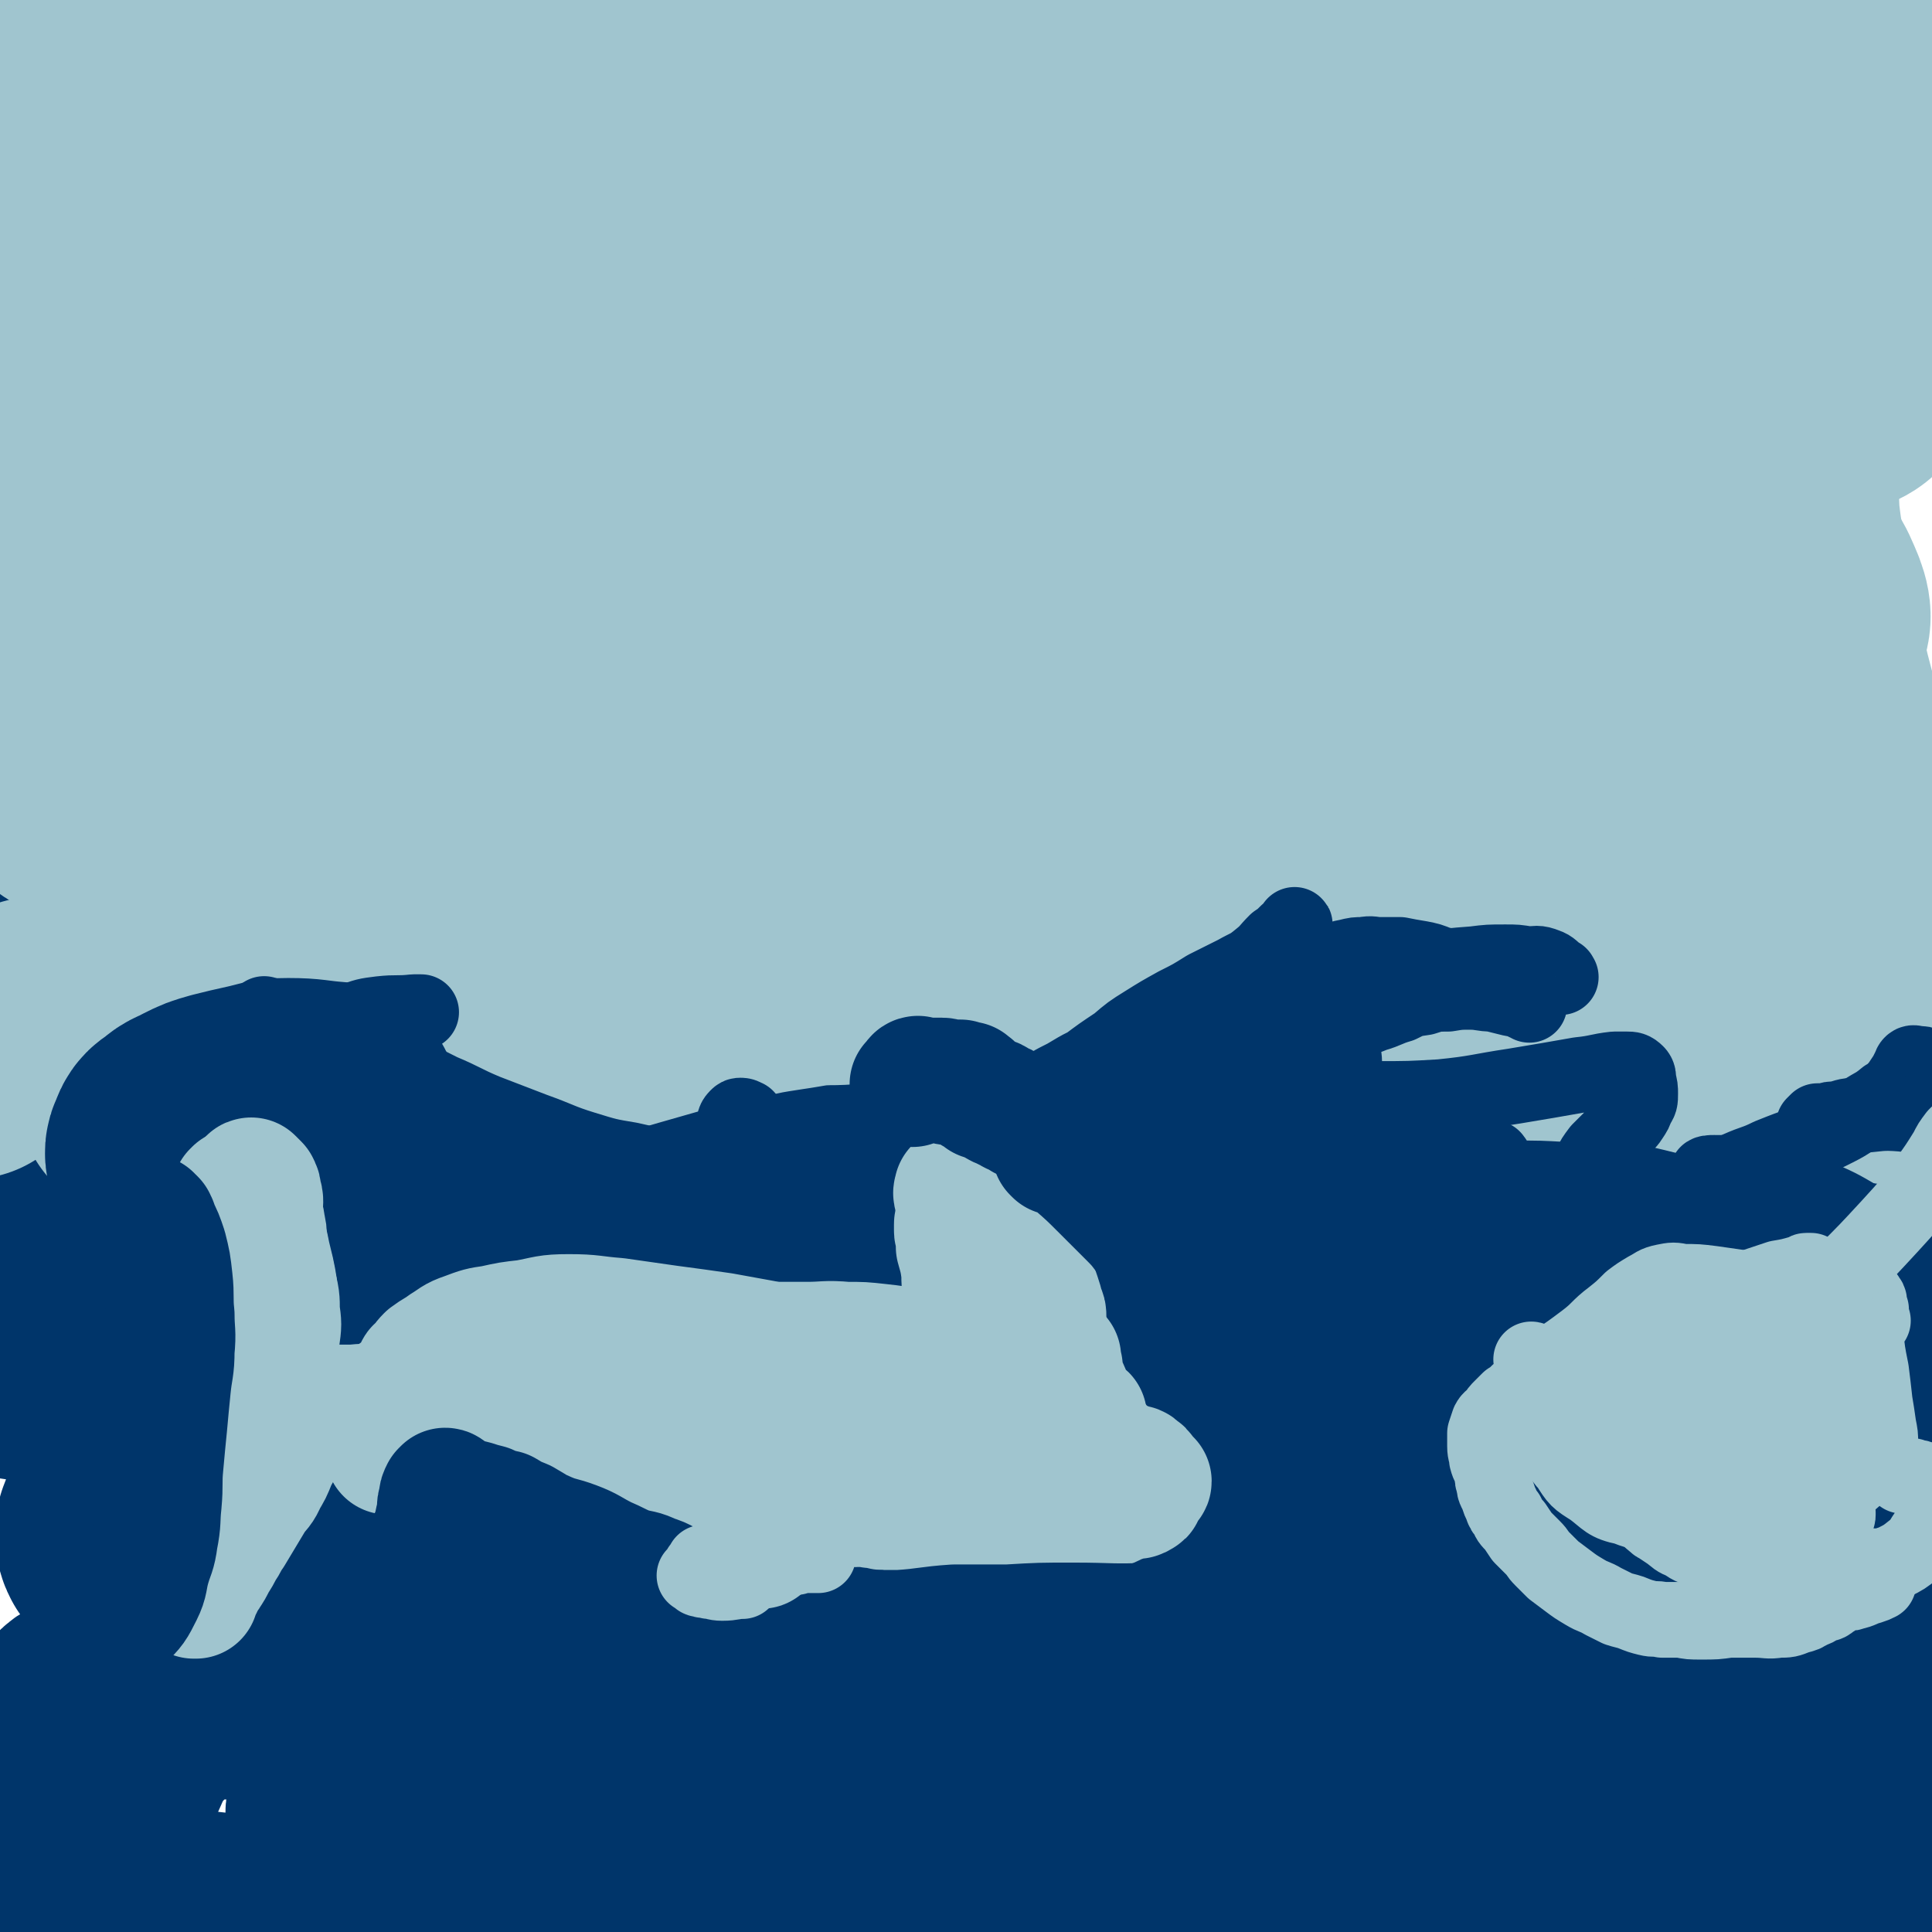
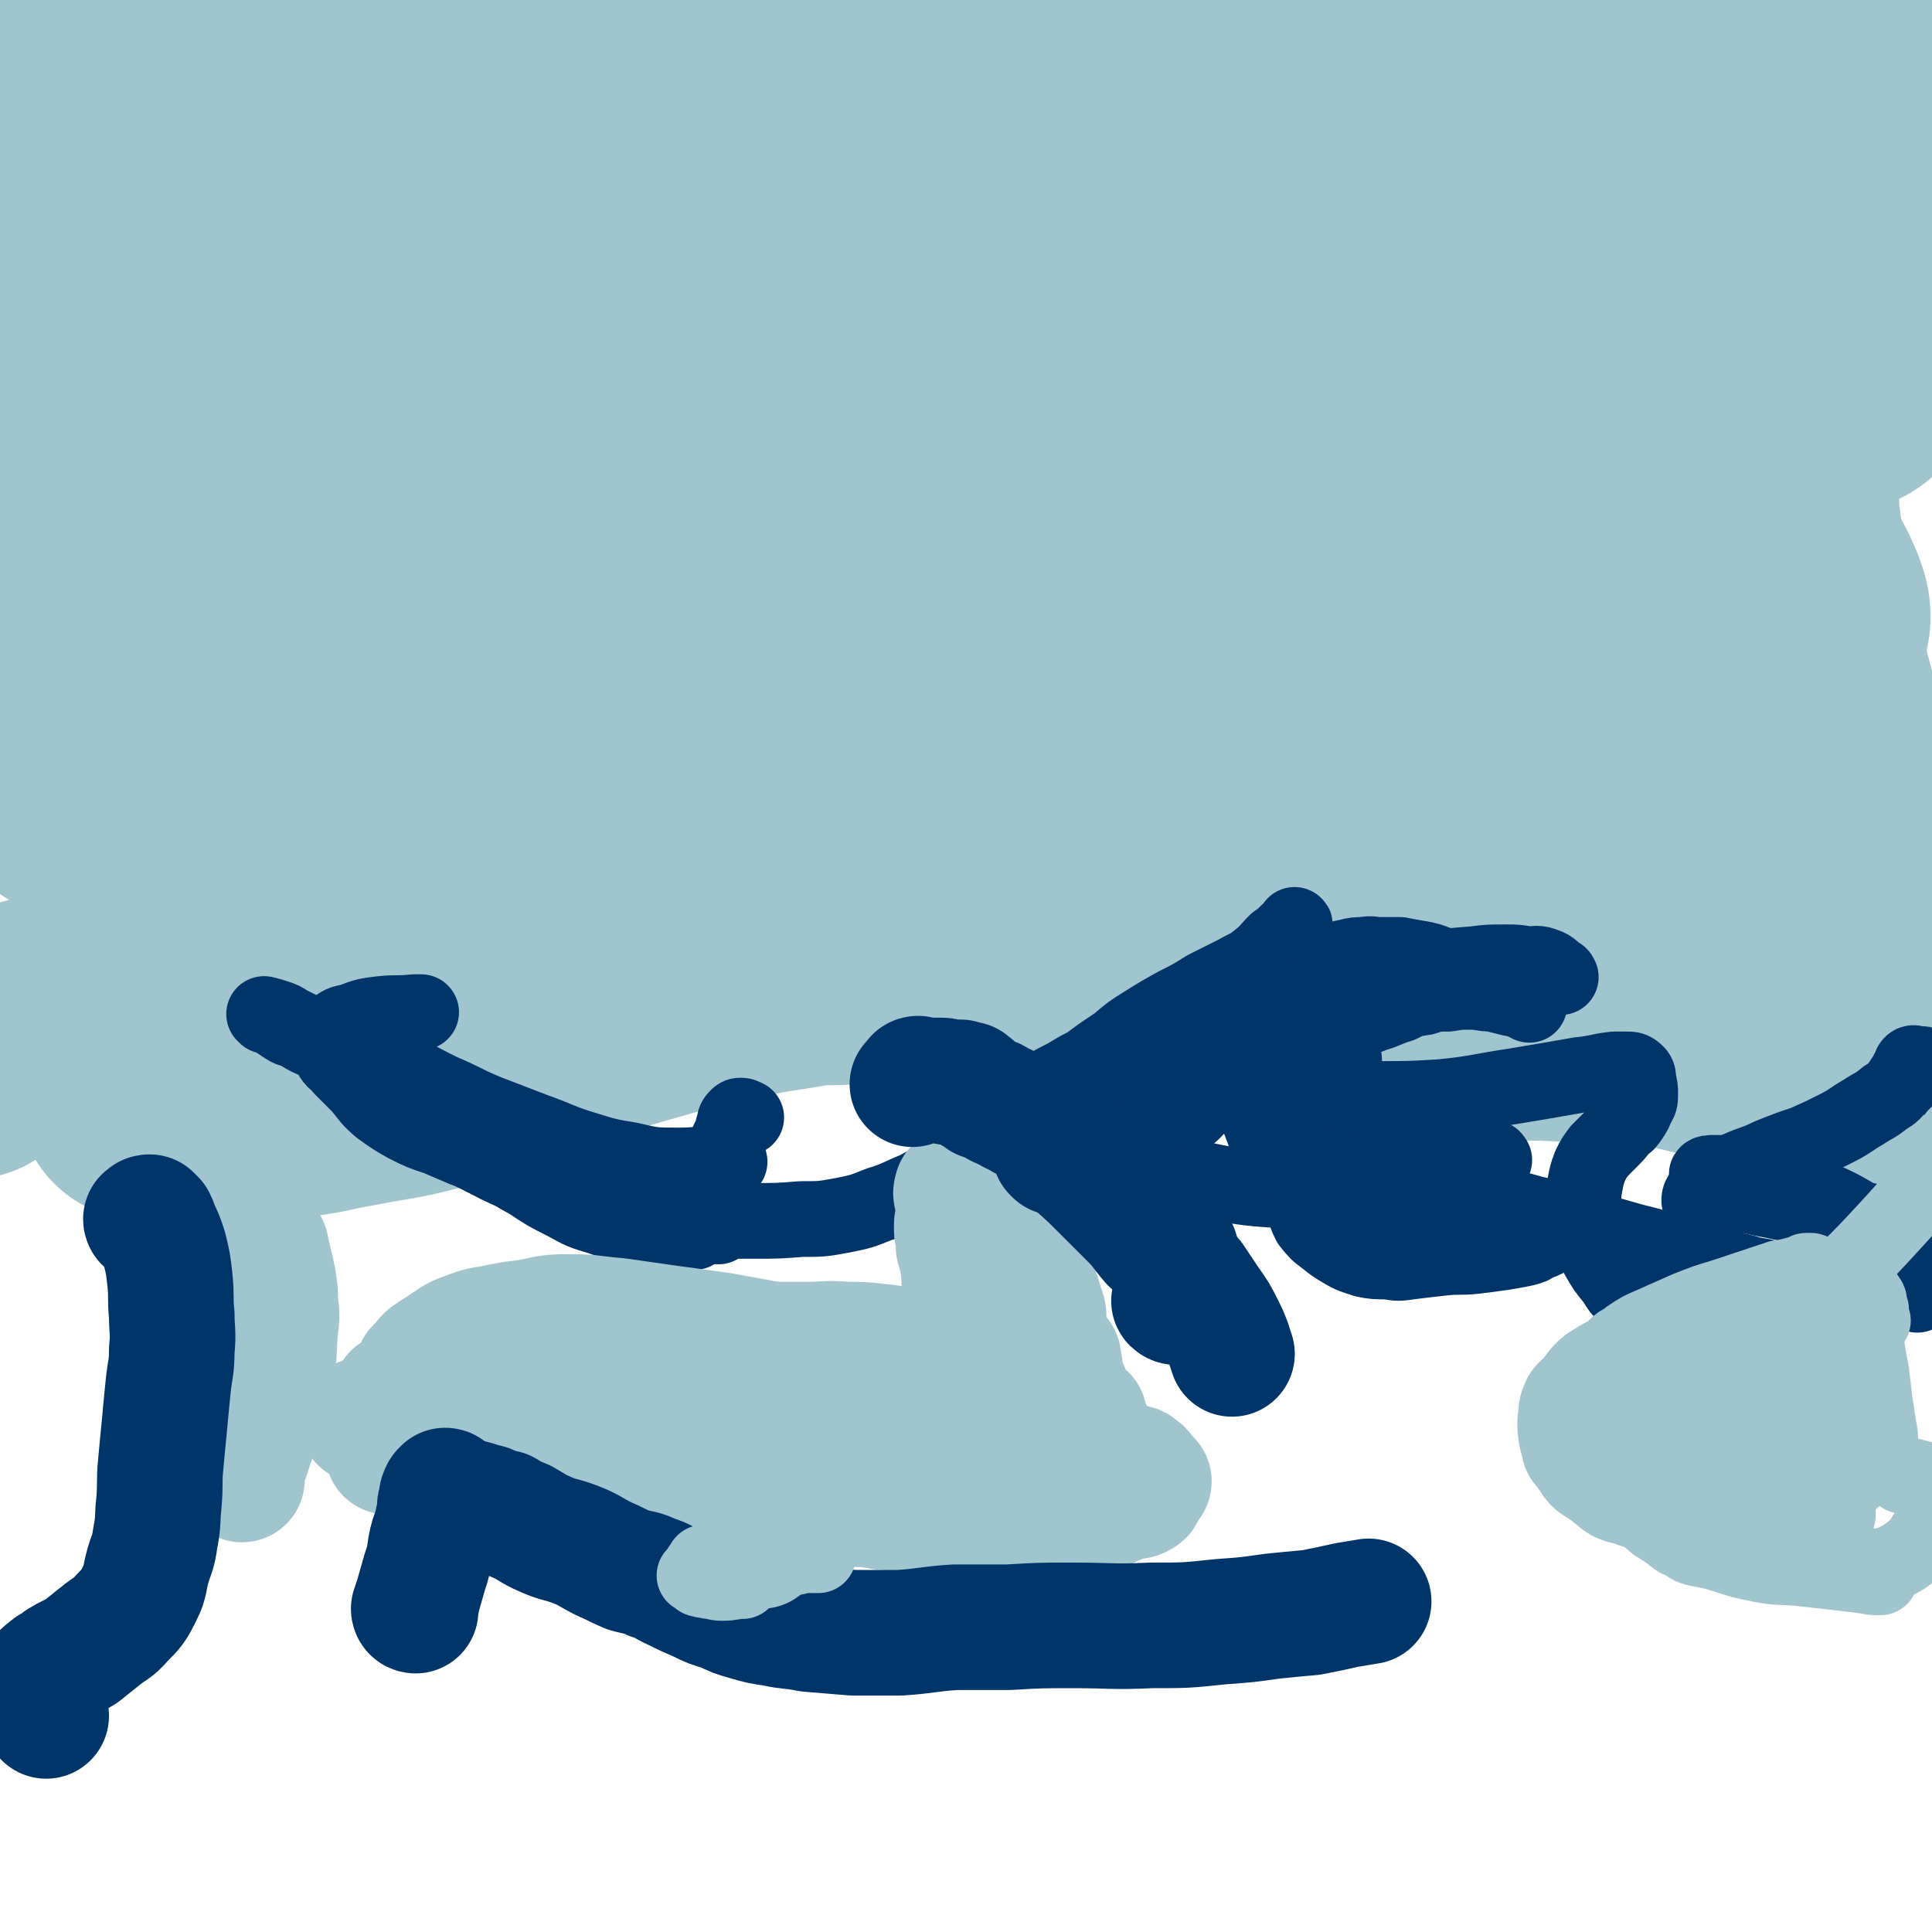
<svg xmlns="http://www.w3.org/2000/svg" viewBox="0 0 1046 1046" version="1.1">
  <g fill="none" stroke="#00356A" stroke-width="10" stroke-linecap="round" stroke-linejoin="round">
    <path d="M57,637c0,0 0,-1 -1,-1 -2,0 -2,0 -5,0 -2,0 -2,0 -3,0 -1,0 -2,0 -2,0 0,-1 1,-2 2,-3 9,-5 9,-6 19,-10 21,-8 22,-8 44,-14 30,-10 30,-11 61,-19 31,-8 31,-8 64,-15 34,-7 34,-7 68,-14 37,-6 37,-6 75,-11 40,-6 40,-5 79,-10 41,-5 41,-7 81,-10 37,-3 37,-2 74,-2 32,0 32,0 64,3 29,2 29,2 59,7 26,4 26,5 53,11 21,5 21,5 42,10 19,5 20,5 39,11 16,5 15,6 31,10 15,5 15,5 31,9 15,3 15,2 30,4 12,2 12,2 24,3 9,1 9,1 17,1 5,0 6,1 10,0 2,-1 4,-3 3,-4 -2,-4 -3,-5 -8,-8 -8,-5 -8,-5 -18,-7 -19,-5 -19,-4 -39,-8 -22,-4 -22,-4 -45,-7 -22,-4 -22,-4 -44,-7 -21,-3 -21,-3 -41,-6 -25,-3 -25,-4 -51,-6 -29,-3 -29,-2 -59,-4 -33,-3 -33,-3 -66,-5 -38,-2 -38,-3 -77,-3 -41,0 -41,1 -81,2 -40,2 -40,3 -80,5 -39,2 -39,1 -77,3 -36,3 -36,3 -72,6 -32,3 -32,3 -64,6 -24,3 -24,3 -47,5 -17,2 -17,2 -34,4 -17,3 -17,4 -33,7 -1,0 -1,0 -2,1 " />
  </g>
  <g fill="none" stroke="#00356A" stroke-width="135" stroke-linecap="round" stroke-linejoin="round">
-     <path d="M82,664c0,0 -1,-1 -1,-1 0,-1 1,0 2,-1 1,-1 1,-2 2,-3 2,-2 2,-2 5,-4 11,-8 11,-8 23,-16 12,-9 12,-10 25,-17 14,-8 15,-8 30,-14 22,-9 21,-10 44,-17 24,-8 25,-8 50,-13 26,-5 26,-5 52,-8 26,-3 26,-3 52,-4 27,-1 27,-1 55,0 27,0 27,0 55,1 26,2 26,2 52,4 25,2 25,1 51,3 23,2 23,2 46,4 25,2 25,2 49,3 24,2 24,3 48,3 20,1 20,0 40,0 20,-1 20,-1 40,-2 15,-1 15,-1 31,-3 16,-2 16,-2 31,-4 13,-2 13,-2 26,-4 11,-2 11,-2 21,-4 10,-2 10,-1 20,-4 6,-2 6,-2 11,-6 3,-2 3,-3 5,-6 2,-5 2,-5 2,-9 1,-5 0,-5 0,-10 0,-3 0,-3 0,-7 0,-4 -1,-4 -1,-9 0,-3 1,-3 0,-6 0,-2 0,-3 -1,-4 -3,-1 -4,-1 -8,-1 -7,0 -7,0 -15,1 -9,2 -8,3 -17,6 -13,3 -13,3 -26,6 -21,5 -21,5 -42,9 -23,4 -23,3 -46,7 -22,3 -22,4 -45,6 -25,2 -25,1 -50,2 -27,2 -27,2 -54,4 -30,2 -30,2 -60,5 -32,2 -32,2 -65,5 -34,3 -34,3 -69,5 -32,2 -32,2 -65,3 -30,1 -30,1 -61,0 -27,-1 -27,1 -54,-3 -23,-3 -23,-4 -46,-10 -22,-6 -22,-6 -43,-14 -14,-5 -14,-6 -28,-13 -13,-5 -13,-5 -25,-10 -13,-6 -13,-6 -25,-11 -8,-3 -8,-3 -16,-6 -5,-1 -5,-2 -9,-2 -4,-1 -4,0 -8,0 -4,1 -4,0 -7,2 -4,2 -4,3 -6,6 -3,6 -3,6 -4,12 -1,6 -1,7 0,13 1,6 2,7 4,12 3,7 3,7 7,12 3,6 3,6 7,11 5,5 4,5 10,9 6,5 6,5 13,8 10,3 10,3 20,6 11,2 11,3 22,3 16,2 16,2 32,1 24,-2 24,-4 48,-7 27,-5 27,-4 53,-9 27,-4 27,-4 54,-9 29,-6 29,-7 59,-12 28,-4 28,-4 57,-7 30,-3 30,-3 60,-4 27,-1 27,0 55,1 26,1 26,1 53,4 25,2 25,2 50,6 23,4 23,5 45,8 22,4 22,4 43,7 19,3 19,3 39,5 15,1 15,1 30,2 12,1 12,1 23,1 12,0 12,-1 23,-1 11,0 11,1 22,2 6,1 6,1 13,1 6,1 6,1 12,1 9,0 9,-1 17,0 12,0 12,1 23,1 10,1 10,1 20,1 9,0 9,0 18,-1 7,0 7,1 14,0 3,0 3,-1 7,-2 1,0 2,-1 2,0 2,3 2,3 2,6 0,6 0,6 -1,11 -1,8 -2,7 -3,15 -2,8 -2,8 -4,17 -3,9 -3,9 -5,19 -2,9 -1,9 -2,17 -1,9 -1,9 -2,18 -1,8 -1,8 -2,16 -2,7 -2,7 -3,14 -1,6 -1,6 -2,11 -1,3 0,3 -2,5 -2,2 -3,2 -4,2 -5,-2 -5,-3 -9,-6 -7,-7 -6,-7 -13,-13 -11,-9 -11,-10 -22,-18 -13,-9 -13,-10 -27,-17 -21,-11 -21,-12 -44,-20 -28,-9 -28,-9 -58,-13 -27,-4 -28,-3 -55,-2 -29,1 -29,1 -57,4 -29,3 -29,4 -58,7 -30,4 -30,5 -59,8 -30,3 -30,4 -61,6 -30,2 -30,1 -61,1 -29,0 -29,0 -58,-2 -28,-2 -28,-2 -56,-6 -26,-4 -26,-4 -52,-8 -25,-4 -25,-4 -50,-7 -24,-2 -24,-3 -47,-4 -20,-1 -20,-1 -39,0 -22,2 -22,2 -43,7 -19,5 -18,7 -37,13 -17,7 -18,6 -35,12 -7,3 -7,4 -14,8 -4,3 -4,3 -8,8 -4,5 -4,6 -8,12 -3,6 -3,6 -5,13 -2,5 -2,5 -3,10 0,4 0,4 1,7 1,3 2,4 5,4 13,3 14,1 28,2 28,1 28,1 56,1 30,0 30,1 59,0 31,-1 31,-2 61,-4 36,-2 36,0 72,-3 41,-2 41,-3 82,-7 43,-3 43,-4 87,-8 48,-4 48,-6 96,-9 47,-3 47,-4 95,-3 45,0 45,0 90,5 40,4 40,4 79,13 30,7 31,8 60,19 23,8 23,9 45,19 19,8 19,7 37,17 11,5 10,6 20,13 4,2 4,2 8,4 1,0 1,0 2,-1 0,0 0,-1 1,-2 0,-4 0,-5 -1,-9 -1,-5 0,-5 -3,-10 -3,-6 -3,-6 -8,-11 -6,-6 -6,-7 -14,-10 -15,-7 -16,-7 -32,-12 -25,-6 -25,-7 -50,-11 -29,-4 -29,-4 -58,-6 -35,-2 -36,-2 -71,-1 -38,1 -38,1 -76,4 -42,3 -42,3 -83,7 -44,6 -44,6 -87,13 -43,7 -43,7 -85,16 -39,9 -39,10 -78,20 -35,8 -35,8 -70,16 -29,8 -29,8 -58,16 -25,6 -25,7 -50,14 -20,5 -20,5 -40,10 -15,4 -15,4 -30,6 -6,1 -6,1 -13,0 -3,-1 -4,-1 -7,-3 -3,-1 -3,-1 -5,-3 -1,-2 -1,-2 -1,-4 0,-3 0,-3 1,-5 2,-2 1,-3 4,-4 3,-3 3,-3 8,-4 10,-2 11,-1 22,-1 19,1 19,1 38,3 24,3 24,4 48,7 24,3 24,3 48,6 27,3 27,4 55,6 30,3 31,3 62,5 34,1 34,1 68,1 38,-1 38,-1 75,-3 39,-1 39,-2 77,-4 37,-2 37,-3 74,-4 34,-1 34,-1 68,0 29,1 29,1 59,5 25,3 25,4 50,9 23,5 23,5 46,11 16,5 16,5 33,10 16,5 15,5 31,10 13,4 13,4 26,8 9,2 9,2 18,4 7,2 8,2 15,3 7,1 7,1 14,2 5,1 5,1 11,2 4,1 4,1 8,2 4,1 4,1 8,2 2,1 2,1 5,2 1,0 2,1 2,0 0,-1 0,-2 -1,-4 -2,-2 -2,-2 -4,-3 -4,-4 -3,-4 -8,-7 -8,-4 -8,-5 -17,-7 -11,-3 -12,-3 -23,-3 -19,-1 -19,0 -38,1 -21,2 -21,2 -41,6 -21,4 -21,4 -41,10 -22,7 -22,8 -44,15 -24,7 -24,7 -48,14 -29,9 -29,11 -58,19 -31,8 -31,8 -63,14 -33,5 -34,4 -67,8 -32,4 -32,4 -65,7 -31,2 -31,3 -62,3 -30,1 -30,1 -59,-2 -26,-2 -27,-2 -52,-7 -25,-4 -25,-4 -48,-11 -22,-6 -22,-6 -44,-13 -17,-6 -17,-7 -34,-13 -17,-7 -17,-7 -35,-12 -13,-4 -13,-4 -28,-8 -9,-2 -9,-2 -19,-3 -12,-1 -12,-2 -24,-1 -11,1 -12,1 -22,4 -7,2 -7,3 -13,7 -4,3 -4,4 -7,8 -5,6 -5,5 -9,11 -4,6 -4,6 -7,13 -3,7 -4,8 -6,15 -3,9 -3,9 -4,19 -2,8 -2,8 -2,16 1,7 1,8 3,15 3,7 3,8 8,14 6,6 6,8 13,11 15,6 16,5 32,7 25,3 26,3 52,2 28,-1 28,-1 57,-5 32,-5 32,-5 64,-12 35,-8 35,-9 70,-17 38,-10 38,-10 75,-19 38,-9 38,-10 77,-17 36,-7 36,-6 73,-10 37,-3 37,-4 73,-4 34,-1 34,-1 67,1 30,2 30,2 59,6 24,3 24,3 49,8 22,4 22,4 44,10 17,4 16,5 33,10 15,5 15,5 30,9 16,5 16,5 33,8 14,3 15,2 30,3 12,2 12,2 25,3 6,1 6,1 12,0 2,0 2,0 4,-1 2,-1 2,-1 3,-1 0,0 1,-1 0,-1 -1,-1 -1,-2 -3,-2 -6,-2 -6,-3 -13,-3 -9,-1 -10,-1 -19,0 -12,0 -12,-1 -24,1 -13,1 -13,1 -25,5 -12,3 -12,4 -25,8 -12,4 -12,5 -24,9 -17,6 -17,5 -34,10 -19,5 -19,7 -38,9 -22,3 -22,1 -45,1 -25,0 -25,0 -51,-1 -27,-1 -27,-2 -55,-4 -29,-2 -29,-2 -59,-3 -31,-1 -31,-1 -62,-1 -29,-1 -29,0 -58,0 -29,1 -29,1 -58,1 -27,0 -27,2 -54,0 -23,-2 -23,-2 -46,-7 -21,-4 -22,-4 -42,-11 -17,-7 -17,-8 -34,-17 -13,-7 -12,-8 -24,-16 -7,-5 -7,-6 -14,-11 -5,-4 -5,-4 -10,-8 -4,-2 -4,-2 -9,-4 -3,-1 -3,-1 -7,-1 -3,0 -3,0 -5,1 -2,1 -3,1 -4,4 -1,2 0,3 1,6 4,5 4,5 9,9 8,7 7,7 16,12 18,10 18,11 37,17 29,9 30,9 60,14 30,6 30,6 59,8 32,1 33,1 64,-2 35,-3 35,-3 70,-10 37,-7 37,-10 74,-18 41,-10 41,-10 82,-19 42,-9 42,-10 85,-18 38,-8 38,-9 77,-14 33,-4 33,-3 66,-3 33,0 33,2 66,4 28,2 29,0 57,3 11,1 11,3 21,7 4,1 5,2 9,5 3,3 3,3 6,6 1,2 1,2 2,4 0,1 0,2 0,2 -1,0 -1,0 -2,-1 -1,-1 -1,-1 -2,-2 -2,-3 -2,-3 -4,-6 -5,-8 -4,-9 -10,-16 -14,-18 -14,-17 -28,-34 -16,-19 -17,-18 -31,-37 -11,-16 -11,-16 -19,-34 -9,-18 -7,-19 -14,-38 -1,-1 -1,-1 -2,-3 " />
-   </g>
+     </g>
  <g fill="none" stroke="#A0C5CF" stroke-width="135" stroke-linecap="round" stroke-linejoin="round">
    <path d="M95,101c0,0 0,0 -1,-1 -2,-2 -2,-1 -4,-3 -2,-4 -2,-4 -4,-8 -1,-3 -1,-3 -2,-7 -2,-4 -2,-4 -3,-9 -1,-4 -2,-4 -2,-8 0,-4 -2,-5 1,-8 8,-8 9,-9 19,-13 29,-12 30,-12 60,-19 46,-10 46,-10 92,-16 59,-8 59,-6 118,-12 62,-5 62,-6 125,-10 64,-4 64,-5 129,-6 60,-1 60,1 120,3 47,2 47,2 95,6 36,3 36,4 72,8 25,3 25,3 50,8 14,3 15,2 27,8 4,1 5,3 6,6 0,2 -1,4 -3,5 -7,2 -8,2 -16,3 -21,0 -21,0 -43,-2 -41,-4 -41,-4 -82,-9 -48,-5 -48,-5 -96,-10 -53,-5 -53,-5 -107,-9 -58,-4 -58,-5 -116,-7 -60,-2 -60,-4 -121,-1 -57,2 -57,2 -114,10 -48,7 -48,7 -95,19 -34,9 -34,10 -66,24 -20,9 -21,9 -37,23 -8,6 -10,8 -11,17 0,6 2,9 8,12 16,8 18,7 36,9 28,4 29,3 58,2 36,-1 36,-3 73,-6 50,-4 50,-5 100,-8 59,-4 59,-4 119,-6 62,-3 62,-4 125,-5 57,-1 57,-1 114,1 49,1 49,0 97,4 34,3 34,3 68,9 19,3 19,2 37,9 8,3 9,4 14,9 1,2 0,5 -2,5 -9,3 -11,2 -21,2 -30,-2 -30,-3 -60,-6 -52,-4 -52,-5 -103,-9 -59,-5 -59,-5 -118,-9 -65,-4 -65,-5 -129,-6 -67,-1 -67,-1 -134,3 -58,3 -59,2 -117,11 -45,7 -46,7 -90,20 -29,8 -30,7 -56,21 -12,6 -15,8 -20,19 -3,6 -1,11 5,15 16,10 19,11 39,14 42,6 42,5 85,5 51,-1 51,-3 103,-7 63,-5 63,-6 127,-11 70,-4 70,-4 140,-6 71,-3 71,-4 143,-4 60,0 61,0 121,4 49,3 49,3 97,10 25,3 26,3 50,10 5,2 10,5 9,9 -1,5 -5,7 -13,9 -29,8 -29,6 -60,10 -42,4 -42,5 -84,7 -47,2 -47,1 -94,1 -50,-1 -50,-1 -101,-4 -54,-2 -54,-3 -108,-7 -57,-4 -57,-5 -114,-8 -53,-3 -53,-4 -106,-5 -51,0 -52,-1 -103,4 -39,3 -40,3 -78,13 -26,6 -27,6 -50,20 -14,8 -15,9 -25,23 -6,7 -7,8 -6,17 0,10 0,14 8,20 13,12 16,12 35,16 32,8 33,7 66,8 40,1 40,0 81,-3 54,-5 54,-5 107,-11 62,-7 62,-9 123,-16 64,-7 64,-7 129,-12 61,-4 61,-5 122,-6 52,-2 52,-2 104,1 38,1 38,0 75,8 24,4 26,4 46,16 12,7 13,10 18,22 3,8 2,11 -2,18 -9,14 -11,15 -25,24 -24,14 -25,15 -52,23 -27,9 -28,8 -57,11 -36,4 -36,4 -72,3 -39,0 -39,0 -77,-5 -42,-5 -42,-6 -83,-15 -42,-8 -41,-10 -83,-19 -42,-8 -42,-9 -85,-13 -41,-5 -41,-4 -83,-5 -38,0 -39,-1 -77,3 -29,3 -30,3 -58,13 -22,7 -22,8 -41,21 -13,8 -13,10 -23,22 -6,8 -6,9 -8,19 -3,9 -3,10 -2,19 1,8 0,10 6,16 9,9 11,10 24,13 24,7 24,7 49,8 34,0 34,-2 68,-6 42,-4 43,-3 84,-9 52,-9 51,-11 102,-21 54,-11 54,-13 108,-22 57,-9 58,-9 115,-14 54,-5 54,-6 108,-6 40,0 40,1 79,6 34,5 34,5 66,14 30,7 31,7 58,19 10,5 10,6 18,14 5,5 5,6 7,13 2,7 2,8 3,16 0,7 0,7 -1,14 -1,6 0,7 -2,12 -2,2 -3,4 -6,4 -11,-1 -11,-3 -22,-5 -24,-5 -24,-5 -48,-10 -27,-5 -27,-5 -55,-9 -26,-3 -26,-3 -52,-5 -22,-2 -22,-1 -44,-3 -22,-2 -22,-3 -44,-5 -26,-2 -26,-2 -52,-4 -30,-1 -30,-1 -59,-2 -31,-2 -31,-2 -63,-3 -31,-1 -31,0 -62,-1 -26,-1 -26,-2 -51,-2 -21,0 -21,0 -43,1 -19,0 -19,0 -37,1 -17,1 -17,1 -34,2 -16,2 -16,2 -33,3 -16,0 -16,0 -31,-1 -12,0 -12,-1 -23,-1 -9,0 -9,1 -17,0 -7,-1 -7,-1 -14,-2 -4,-1 -4,-2 -8,-2 -4,-1 -4,-1 -8,-1 -3,0 -3,-1 -7,-1 -3,0 -3,0 -7,0 -5,0 -5,0 -9,1 -7,0 -7,0 -13,0 -9,-1 -9,-1 -18,-2 -9,-1 -9,-1 -17,-2 -9,-2 -9,-2 -17,-4 -9,-2 -9,-2 -18,-4 -9,-2 -9,-2 -18,-4 -7,-2 -7,-2 -15,-4 -6,-2 -6,-3 -12,-4 -7,-2 -7,-2 -13,-3 -7,-2 -7,-2 -14,-4 -5,-2 -5,-2 -10,-4 -4,-2 -5,-1 -8,-4 -2,-2 -3,-2 -4,-5 -1,-4 -1,-4 -2,-8 0,-7 0,-7 0,-14 1,-12 2,-12 2,-23 0,-16 -1,-16 -2,-32 -1,-21 -1,-21 -2,-43 -1,-19 -1,-19 -2,-38 -1,-14 -1,-14 -2,-27 -1,-9 -1,-9 -1,-17 -1,-11 -1,-11 -1,-23 0,-15 -1,-15 0,-30 1,-15 1,-15 4,-30 3,-13 3,-13 7,-26 4,-12 4,-11 8,-23 5,-13 5,-13 8,-25 4,-12 4,-12 7,-24 1,-9 1,-9 1,-18 1,-8 1,-8 2,-15 0,-7 0,-7 0,-13 0,-3 -2,-5 -1,-6 1,0 2,1 3,2 4,5 3,6 8,10 11,8 11,7 22,14 21,13 21,14 42,25 25,13 25,15 52,25 27,9 28,8 56,13 32,5 33,5 65,7 36,2 36,1 73,0 39,0 39,-1 78,-3 42,-2 42,-2 85,-4 42,-2 42,-1 85,-3 40,-2 39,-3 79,-5 37,-2 37,-1 73,-3 34,-2 34,-2 69,-4 33,-1 33,-1 67,-1 33,-1 33,0 66,0 24,0 24,-2 48,0 8,0 8,0 16,3 5,2 5,2 8,6 3,3 3,3 4,7 2,4 2,4 2,8 1,5 1,5 1,11 1,7 1,7 0,14 0,10 0,10 0,19 0,20 0,20 0,40 0,7 0,7 0,14 " />
    <path d="M953,151c0,-1 -1,-1 -1,-1 0,-1 1,0 1,0 1,0 1,0 2,1 1,0 1,0 1,1 1,1 1,1 1,3 1,7 1,7 1,14 1,17 0,17 1,34 0,18 0,18 1,35 1,21 0,21 1,41 2,18 3,18 6,37 3,18 3,18 7,36 4,19 4,18 9,37 4,19 4,19 8,37 4,19 4,19 8,37 3,17 3,17 6,34 3,14 3,14 7,28 2,6 2,6 5,12 4,7 4,7 8,14 3,6 4,6 8,12 5,9 5,9 11,17 " />
    <path d="M79,593c0,0 -1,0 -1,-1 0,0 0,1 0,1 0,0 0,0 0,0 0,0 -1,0 -1,0 1,0 1,0 2,0 2,1 2,1 4,1 7,0 7,0 15,0 16,0 16,-1 33,-1 13,0 13,1 26,-1 17,-2 17,-3 34,-6 20,-4 21,-3 40,-8 19,-6 19,-7 37,-14 18,-6 18,-5 35,-11 18,-5 18,-5 35,-10 14,-4 14,-4 28,-8 16,-4 16,-4 32,-7 13,-3 13,-3 26,-5 14,-2 14,-3 29,-3 15,-1 15,0 29,1 13,0 13,-1 25,1 15,2 15,3 29,6 9,2 9,1 19,3 10,3 10,4 19,6 12,2 12,2 24,3 9,2 9,1 18,2 6,1 6,1 13,1 9,0 9,0 17,1 11,1 11,1 22,2 12,1 12,1 25,2 15,2 15,1 30,2 13,0 13,0 26,1 16,0 16,0 32,0 18,0 18,-1 37,-1 18,0 18,0 36,1 14,0 14,0 29,1 10,0 10,0 21,2 13,3 13,3 25,6 11,3 11,3 21,6 6,2 6,1 13,4 6,2 6,2 11,5 5,2 5,2 10,4 4,2 5,1 9,2 5,1 5,0 9,1 4,0 4,1 7,2 4,1 4,0 7,2 3,1 3,1 7,2 3,1 3,2 6,3 3,1 3,1 6,2 3,1 3,1 6,1 2,1 2,1 4,1 1,0 2,0 3,-1 1,-1 0,-2 1,-3 2,-5 1,-5 3,-10 " />
    <path d="M193,472c0,0 0,-1 -1,-1 -2,0 -2,1 -4,1 -2,1 -2,1 -4,1 -2,1 -2,1 -5,2 -4,2 -4,2 -9,5 -8,5 -8,5 -16,11 -7,5 -7,6 -13,11 -8,7 -8,7 -16,13 -9,6 -9,6 -18,12 -8,5 -8,5 -16,11 -8,4 -8,5 -15,8 -9,4 -9,4 -18,6 -7,3 -7,2 -15,4 -6,1 -7,1 -13,2 -5,0 -5,0 -11,0 -5,0 -5,0 -11,0 -5,0 -5,0 -10,0 -4,1 -4,1 -8,2 -2,0 -2,0 -4,2 -1,2 -1,3 -2,5 -1,2 -1,2 -1,4 " />
    <path d="M104,580c0,0 0,-1 -1,-1 0,-1 0,-1 -1,-1 -1,0 -1,0 -2,-1 -2,0 -2,0 -4,0 -3,-1 -3,-1 -6,-2 -11,-3 -11,-3 -22,-6 -10,-4 -10,-4 -20,-7 -14,-5 -14,-5 -28,-9 " />
  </g>
  <g fill="none" stroke="#00356A" stroke-width="135" stroke-linecap="round" stroke-linejoin="round">
-     <path d="M241,695c0,0 0,-1 -1,-1 -2,0 -2,0 -3,0 -2,-1 -2,-1 -4,-1 -2,0 -2,0 -5,-1 -3,0 -3,0 -6,0 -4,0 -4,0 -9,-1 -4,0 -4,1 -9,0 -6,0 -6,0 -12,-1 -7,-1 -7,0 -15,-1 -8,-1 -8,-1 -16,-3 -8,-2 -8,-2 -16,-4 -8,-2 -8,-2 -16,-5 -7,-2 -7,-2 -13,-6 -6,-4 -6,-4 -10,-10 -4,-5 -4,-5 -7,-11 -3,-5 -3,-5 -4,-11 -2,-5 -2,-5 -2,-10 -1,-4 -2,-5 0,-8 1,-4 2,-4 5,-6 4,-4 5,-3 10,-6 6,-3 6,-3 13,-5 8,-2 8,-2 17,-4 9,-2 9,-3 18,-3 12,0 12,1 25,2 " />
-   </g>
+     </g>
  <g fill="none" stroke="#00356A" stroke-width="41" stroke-linecap="round" stroke-linejoin="round">
    <path d="M298,620c0,0 -1,-1 -1,-1 -1,0 0,1 -1,1 0,1 -1,1 -1,1 -1,1 -1,1 -2,2 -1,0 -1,1 -2,1 -4,1 -4,1 -8,1 -5,1 -5,1 -10,1 -5,1 -5,1 -10,0 -6,-1 -6,-2 -12,-4 -7,-3 -7,-3 -14,-6 -9,-3 -9,-3 -17,-7 -7,-4 -7,-4 -14,-9 -6,-5 -6,-6 -11,-12 -5,-5 -5,-5 -10,-10 -3,-4 -4,-3 -6,-7 -2,-3 -3,-3 -3,-6 -1,-2 -1,-2 0,-4 1,-2 2,-3 5,-4 4,-3 4,-3 9,-4 8,-3 8,-3 16,-4 9,-1 9,0 18,-1 2,0 2,0 4,0 " />
    <path d="M217,588c-1,0 -1,0 -1,-1 -2,0 -2,0 -4,-1 -2,0 -2,0 -4,-1 -2,-2 -2,-2 -5,-3 -2,-2 -2,-2 -5,-4 -4,-2 -4,-2 -7,-4 -5,-2 -5,-2 -9,-5 -5,-2 -5,-2 -10,-5 -5,-2 -5,-2 -10,-5 -3,-2 -4,-1 -7,-3 -3,-2 -3,-2 -6,-4 -2,-1 -2,-1 -5,-2 0,0 0,0 -1,-1 0,0 0,0 0,0 4,1 4,1 7,2 3,1 3,1 6,3 4,2 4,2 8,4 5,3 6,2 10,6 7,4 6,5 12,10 7,6 7,6 14,12 9,8 9,8 18,14 10,8 9,8 20,14 10,6 10,6 20,11 12,6 11,6 23,11 10,4 10,3 21,7 9,2 9,3 18,5 8,2 9,2 17,3 7,0 7,1 15,1 7,0 7,0 14,-2 5,-1 6,-1 10,-5 4,-3 4,-3 7,-8 4,-4 4,-4 7,-9 2,-5 2,-5 4,-10 2,-4 2,-4 3,-8 1,-2 0,-3 2,-5 1,-1 1,-1 2,-1 2,0 2,1 3,1 " />
    <path d="M376,667c-1,0 -1,-1 -1,-1 -1,0 -1,0 -2,1 -1,0 -1,0 -2,0 -3,0 -3,1 -5,1 -7,-1 -7,0 -13,-1 -14,-3 -14,-3 -28,-8 -10,-3 -10,-3 -19,-8 -10,-5 -10,-5 -19,-11 -9,-5 -9,-5 -17,-11 -7,-7 -7,-7 -15,-14 -7,-8 -7,-8 -15,-15 -6,-7 -6,-7 -13,-14 -7,-6 -7,-6 -14,-12 -6,-4 -6,-4 -13,-8 -4,-3 -4,-3 -9,-5 -3,-1 -3,0 -5,-1 -1,0 -2,-1 -2,0 0,0 1,1 2,1 3,2 4,2 7,4 6,3 5,4 11,8 8,4 8,4 16,8 9,5 9,5 19,10 12,5 12,6 24,11 13,5 13,5 26,10 14,5 14,6 27,10 13,4 13,4 25,6 13,3 13,3 26,3 12,0 12,-1 24,-2 2,0 2,0 4,0 " />
    <path d="M389,664c0,0 -1,-1 -1,-1 1,-1 1,-1 3,-2 1,0 1,0 2,0 2,0 2,0 4,0 5,0 5,0 11,0 13,0 13,0 26,-1 11,0 11,0 22,-2 10,-2 10,-2 20,-6 10,-3 10,-4 20,-8 11,-6 11,-6 22,-12 10,-7 10,-7 20,-14 9,-6 9,-6 17,-13 9,-7 8,-7 16,-15 8,-7 8,-7 17,-13 8,-6 8,-6 17,-12 7,-6 7,-6 15,-11 8,-5 8,-5 17,-10 8,-4 8,-4 16,-9 8,-4 8,-4 16,-8 7,-4 7,-3 13,-8 5,-4 4,-4 9,-9 3,-2 3,-2 6,-5 2,-1 2,-1 3,-3 1,-1 1,-2 1,-1 0,0 -1,1 -2,3 -1,3 -1,3 -2,5 -2,4 -2,4 -4,9 -3,5 -3,6 -6,11 -4,7 -4,7 -8,14 -4,9 -4,9 -8,18 -5,9 -4,10 -10,18 -4,8 -4,8 -9,15 -5,7 -5,7 -11,12 -6,5 -6,6 -13,10 -8,4 -8,4 -16,6 -9,3 -9,3 -19,4 -9,2 -10,1 -20,2 -8,0 -8,0 -16,0 -7,0 -7,-1 -13,-1 -4,-1 -4,-1 -9,-2 -2,0 -2,0 -4,1 0,0 0,0 -1,0 0,0 0,0 0,0 1,-1 1,-1 1,-2 2,-1 2,-1 3,-3 3,-4 3,-4 6,-7 5,-5 4,-5 9,-10 6,-6 5,-6 12,-11 8,-6 8,-6 16,-10 10,-6 10,-6 21,-10 10,-5 10,-6 21,-10 10,-4 10,-3 21,-7 9,-3 9,-3 19,-6 8,-3 8,-3 16,-5 7,-2 7,-3 14,-3 7,-1 7,-1 13,0 5,1 5,1 9,3 5,2 5,2 9,6 3,3 3,3 5,7 2,5 2,5 2,11 1,6 1,6 0,12 -1,6 -1,6 -3,12 -1,5 -1,5 -2,10 -1,3 -1,3 -3,7 -1,3 0,3 -2,6 -1,3 -1,3 -3,5 -3,3 -3,2 -5,5 -2,4 -2,4 -3,9 -1,4 -1,4 -1,8 0,5 -1,5 0,9 2,5 2,6 4,10 4,5 4,5 8,8 5,4 5,4 10,7 5,3 6,3 12,5 5,1 6,1 12,1 6,1 6,1 13,0 8,-1 8,-1 17,-2 9,-1 9,0 18,-1 8,-1 8,-1 15,-2 6,-1 6,-1 11,-2 4,-1 4,-1 7,-3 3,-1 3,-1 5,-2 1,-1 2,-1 2,-2 1,-1 1,-1 1,-2 -1,-1 -1,-1 -3,-2 -4,-3 -4,-4 -8,-5 -9,-3 -9,-2 -18,-4 -14,-1 -14,-1 -27,-2 -17,-2 -18,-1 -35,-2 -21,-2 -21,-3 -42,-6 -22,-3 -22,-1 -44,-5 -17,-3 -17,-4 -33,-8 -14,-3 -14,-3 -27,-8 -6,-2 -6,-2 -12,-5 -4,-2 -4,-2 -7,-4 -1,-1 -2,-1 -2,-3 0,-1 0,-2 1,-3 2,-2 3,-2 6,-4 4,-3 4,-3 9,-6 7,-3 7,-2 13,-6 6,-3 6,-3 12,-6 7,-4 7,-4 15,-9 7,-4 7,-4 14,-8 7,-5 7,-5 15,-9 6,-5 6,-5 12,-10 6,-4 5,-4 10,-8 4,-4 4,-4 7,-9 2,-3 2,-3 4,-6 1,-2 2,-2 3,-4 1,0 1,0 1,0 0,-1 0,-2 -1,-2 0,0 0,0 0,1 0,1 0,1 1,2 0,2 0,2 1,4 0,3 0,3 1,7 1,5 1,5 2,10 1,7 1,7 3,13 1,7 1,8 4,15 3,7 3,8 7,14 5,7 5,7 11,13 6,5 6,5 12,9 6,5 6,5 13,8 7,3 8,3 15,5 7,2 7,1 14,2 6,1 6,1 11,1 3,0 3,0 6,0 2,0 2,0 3,0 1,0 1,0 1,0 1,0 0,1 0,1 0,0 1,0 1,0 0,0 0,1 -1,1 0,-1 0,-1 -1,-1 -1,-1 -1,-1 -2,-2 -3,-1 -3,-1 -7,-2 -5,-2 -5,-2 -11,-4 -7,-2 -7,-3 -14,-5 -12,-4 -12,-4 -24,-7 -15,-4 -16,-4 -31,-8 -12,-4 -11,-5 -23,-9 -9,-3 -9,-2 -18,-5 -6,-3 -6,-3 -12,-5 -3,-2 -3,-2 -6,-3 -1,-1 -1,-1 -2,-2 0,0 -1,0 -1,0 1,-1 1,-1 2,-2 2,0 2,1 4,1 2,0 2,-1 4,0 2,1 2,1 4,2 2,2 2,1 4,3 2,1 2,1 4,3 2,2 2,1 4,3 1,2 1,2 2,4 2,2 1,2 3,4 1,2 1,2 1,4 2,2 1,2 2,5 2,3 2,3 3,6 1,3 1,3 2,6 1,3 1,3 2,5 1,1 1,1 1,2 0,1 0,1 0,1 0,0 0,0 0,0 0,0 0,-1 0,-1 0,-2 0,-2 -1,-3 0,-3 0,-3 0,-6 -1,-4 -1,-4 -1,-8 0,-4 0,-4 0,-8 0,-3 0,-3 1,-7 0,-3 0,-3 1,-6 1,-3 2,-3 3,-6 1,-3 1,-3 2,-6 1,-3 2,-3 3,-6 0,-3 0,-3 1,-6 0,-1 0,-1 -1,-2 0,-1 0,-1 0,-1 -2,0 -2,0 -3,0 -3,1 -3,1 -5,3 -4,2 -3,3 -7,5 -5,4 -5,4 -11,7 -7,4 -7,4 -14,9 -8,5 -8,5 -16,9 -9,5 -9,5 -19,9 -10,5 -10,5 -20,8 -11,3 -11,3 -22,6 -9,3 -9,3 -19,6 -2,0 -2,0 -3,1 " />
    <path d="M684,602c-1,0 -2,-1 -1,-1 0,0 0,1 1,2 1,0 1,0 1,0 1,1 1,1 2,3 2,1 2,1 3,3 5,5 5,5 10,10 5,5 5,5 11,9 4,4 4,3 9,6 3,1 3,1 6,2 2,1 2,1 4,1 0,0 0,0 1,0 0,0 0,1 0,1 0,0 -1,-1 -1,-1 0,0 1,0 1,0 -1,0 -1,0 -1,0 -1,0 -1,0 -1,0 0,0 0,0 0,0 -2,0 -2,0 -5,0 -1,0 -1,-1 -3,-1 -3,-1 -3,-1 -5,-2 -4,-2 -4,-2 -7,-3 -3,-2 -3,-2 -6,-5 -2,-2 -2,-2 -5,-5 -2,-3 -2,-3 -4,-5 -2,-3 -2,-3 -3,-6 -1,-3 -1,-3 -1,-6 -1,-3 0,-3 0,-6 1,-4 0,-4 2,-8 1,-4 1,-5 3,-9 2,-4 3,-4 6,-8 3,-4 3,-4 7,-7 5,-4 5,-3 10,-6 5,-3 5,-3 11,-6 7,-3 8,-2 15,-5 7,-2 7,-3 14,-5 6,-3 6,-3 13,-4 6,-2 7,-2 13,-2 6,-1 6,-1 12,-1 6,0 6,1 12,1 4,1 4,1 8,2 4,1 4,1 7,1 1,1 1,1 3,2 1,0 1,0 2,1 0,0 0,0 0,0 0,-1 0,-1 -1,-1 -1,0 -1,-1 -1,-1 -2,-1 -2,-2 -5,-3 -2,-1 -3,-1 -5,-2 -4,-2 -4,-3 -8,-5 -5,-2 -5,-2 -10,-4 -4,-1 -4,-2 -9,-3 -5,-2 -5,-2 -10,-3 -5,-2 -5,-2 -10,-3 -6,-1 -6,-1 -11,-2 -6,0 -6,0 -11,0 -4,0 -4,-1 -9,0 -4,0 -4,0 -8,1 -5,1 -5,1 -9,3 -5,3 -5,3 -11,5 -4,2 -5,2 -9,5 -5,3 -5,3 -9,6 -4,3 -5,3 -8,7 -3,3 -3,3 -5,7 -3,3 -3,3 -4,7 -1,5 -1,5 -1,10 0,6 0,6 1,12 1,6 1,6 3,12 1,6 1,6 3,11 1,4 1,4 3,9 1,3 1,3 2,6 1,2 2,2 3,4 1,2 1,2 1,3 1,1 1,1 1,1 0,0 0,0 0,0 0,-1 0,-1 0,-2 0,-1 0,-1 -1,-2 -1,-3 -1,-3 -2,-6 -1,-4 -1,-4 -2,-7 -1,-5 -1,-5 -2,-10 -1,-6 -2,-6 -3,-12 0,-5 -1,-6 0,-11 1,-6 1,-6 4,-11 3,-5 3,-6 7,-10 5,-6 6,-6 12,-10 9,-6 10,-6 20,-10 11,-4 11,-4 23,-6 13,-3 13,-3 25,-4 13,-2 13,-2 26,-3 8,-1 8,-1 17,-1 6,0 6,0 12,1 5,0 5,-1 10,1 3,1 3,2 7,5 1,0 0,0 1,1 " />
    <path d="M813,538c0,-1 0,-1 -1,-1 -1,-1 -1,-1 -2,-1 -2,-1 -2,-1 -4,-1 -6,-2 -6,-2 -11,-3 -13,-1 -13,-1 -25,-2 -10,0 -10,0 -19,1 -11,1 -11,1 -21,3 -9,2 -9,2 -18,4 -8,2 -8,2 -16,5 -7,3 -7,3 -13,6 -5,2 -6,2 -10,5 -3,2 -2,3 -4,6 -2,3 -2,3 -3,5 -1,3 -1,3 -1,5 0,2 0,3 1,5 1,3 2,3 4,5 5,3 5,3 10,6 6,3 6,3 13,4 12,3 12,3 23,4 15,1 15,1 29,1 18,0 18,0 35,-1 20,-2 20,-3 40,-6 18,-3 18,-3 35,-6 10,-1 10,-2 19,-3 3,0 4,0 7,0 2,0 3,0 5,2 1,1 1,2 1,4 1,4 1,4 1,7 0,4 0,4 -2,7 -1,3 -1,3 -3,6 -2,3 -2,3 -5,5 -3,4 -3,4 -6,7 -3,3 -3,3 -6,6 -3,4 -3,4 -5,8 -2,5 -2,6 -3,11 -1,6 -1,6 0,13 0,6 0,6 2,13 2,6 2,6 5,12 4,7 4,7 9,13 3,5 3,5 7,9 2,3 2,2 5,5 2,2 2,3 5,4 2,0 2,-1 4,-1 2,1 1,1 3,2 2,0 2,0 4,1 1,0 1,0 2,0 " />
    <path d="M714,633c0,0 -1,-1 -1,-1 1,0 1,1 2,1 2,0 2,0 4,0 11,2 11,2 21,4 11,2 11,2 22,4 12,3 12,3 23,5 12,3 12,2 24,5 10,3 10,3 21,6 13,3 13,3 26,7 14,4 14,4 28,8 12,3 12,3 24,7 11,3 11,3 21,6 8,2 8,2 16,4 6,2 6,1 13,3 7,2 7,2 13,4 3,1 3,1 6,2 " />
    <path d="M927,656c0,0 0,-1 -1,-1 0,-1 0,-1 -1,-1 -1,0 -1,0 -2,-1 -1,0 -1,0 -2,-1 0,-1 -1,-1 -1,-2 0,-1 0,-2 1,-3 4,-4 4,-4 9,-7 5,-3 5,-4 11,-7 9,-4 9,-3 17,-7 10,-4 10,-4 19,-7 9,-4 9,-4 17,-8 8,-4 8,-5 15,-9 6,-4 6,-3 12,-8 4,-2 4,-3 7,-6 2,-3 2,-3 4,-6 1,-2 1,-2 2,-4 1,-1 0,-1 1,-2 1,-1 2,0 3,0 3,0 3,0 5,1 4,2 4,2 8,4 3,3 4,3 6,6 3,6 3,6 5,12 0,3 0,3 1,5 " />
-     <path d="M985,614c0,0 0,-1 -1,-1 0,-1 0,-1 -1,-2 0,0 0,0 0,-1 -1,0 -1,0 -1,-1 1,-1 1,-1 2,-2 2,0 2,0 4,0 3,-1 3,-1 6,-1 5,-1 5,-2 11,-2 13,-1 13,-2 25,-1 8,1 8,1 16,4 5,2 6,2 9,6 5,7 4,8 8,15 " />
    <path d="M1045,641c-1,0 -1,-2 -1,-1 -4,28 -5,29 -8,58 0,1 1,1 1,2 1,1 1,1 1,1 -1,-2 -1,-2 -1,-3 -1,-3 -1,-3 -2,-5 -2,-4 -1,-4 -3,-7 -3,-6 -2,-7 -6,-12 -8,-8 -9,-8 -19,-14 -12,-7 -12,-7 -26,-13 -11,-4 -12,-4 -24,-7 -8,-3 -8,-3 -17,-4 -6,-1 -6,-1 -12,-1 -2,0 -4,0 -4,1 0,2 1,4 4,5 6,4 7,3 14,5 15,4 15,3 31,7 20,4 20,4 39,8 8,1 8,1 16,3 4,1 4,1 9,1 6,1 6,1 11,0 4,0 4,0 8,-2 2,-1 2,-1 4,-4 1,-2 1,-2 2,-5 0,0 0,0 0,-1 " />
  </g>
  <g fill="none" stroke="#A0C5CF" stroke-width="68" stroke-linecap="round" stroke-linejoin="round">
    <path d="M514,824c0,0 -1,-1 -1,-1 0,0 1,1 3,1 1,0 1,0 2,0 1,0 1,0 2,0 5,-1 5,-1 9,-2 4,0 4,0 9,-1 4,0 4,0 9,-1 5,0 5,0 10,-1 6,0 6,-1 12,-1 6,-1 6,-1 12,-1 5,-1 5,-1 11,-2 4,0 4,0 8,0 3,-1 3,-2 7,-3 2,-1 2,-1 4,-2 2,0 2,0 4,0 1,0 1,0 2,-1 1,0 1,0 1,-1 0,0 0,0 0,0 1,-1 1,-1 1,-2 1,-1 1,-1 1,-2 0,0 0,-1 1,-1 0,-1 1,0 1,-1 0,0 -1,-1 -2,-1 0,-1 0,-1 -1,-2 -1,-2 -1,-2 -3,-3 -1,-2 -2,-1 -4,-2 -3,-1 -3,-1 -6,-2 -3,-1 -3,-2 -7,-3 -4,-1 -4,-1 -8,-2 -5,0 -5,0 -9,1 -5,0 -5,0 -10,1 -5,1 -5,1 -10,2 -5,1 -5,1 -10,2 -5,1 -5,0 -10,1 -5,0 -5,0 -10,1 -4,1 -4,1 -8,2 -4,2 -5,2 -8,3 -1,1 -1,1 -2,2 " />
    <path d="M486,817c0,-1 -1,-1 -1,-1 0,0 0,0 0,0 0,0 -1,0 -2,0 0,0 0,0 -1,0 -1,0 -1,0 -2,0 -1,0 -1,0 -2,0 -3,-1 -3,-1 -6,-1 -3,-1 -3,-1 -5,-1 -3,0 -3,1 -6,0 -2,-1 -2,-1 -4,-2 -3,-1 -3,-1 -7,-2 -3,-1 -3,-1 -7,-2 -4,-1 -4,-1 -8,-2 -4,0 -5,0 -9,-1 -6,-1 -5,-1 -11,-2 -4,-1 -4,0 -9,-1 -3,-1 -3,-2 -7,-3 -3,-1 -3,0 -6,0 -3,0 -3,0 -5,0 -3,0 -3,0 -5,0 -1,1 -1,1 -2,1 -1,1 -1,1 -2,1 -2,0 -2,0 -3,1 -2,0 -2,0 -3,1 -3,0 -3,0 -5,0 -2,0 -2,1 -4,1 -1,0 -1,-1 -2,-1 -2,0 -2,0 -4,1 -2,0 -2,0 -4,0 -1,0 -1,0 -2,0 -1,1 -1,1 -3,1 0,0 0,0 0,1 0,0 0,0 0,0 -1,0 -1,0 -1,0 0,0 1,0 1,0 0,0 0,-1 0,-1 0,0 0,0 0,1 0,0 0,0 1,0 " />
    <path d="M353,790c0,-1 -1,-1 -1,-1 0,-2 1,-2 1,-3 1,-1 1,-1 2,-3 1,-1 1,-1 2,-3 3,-6 4,-6 7,-12 3,-5 3,-5 6,-10 2,-4 2,-4 4,-7 2,-3 2,-3 4,-6 1,-2 1,-2 3,-4 1,-1 1,-1 2,-2 0,-1 0,-1 1,-2 0,0 0,0 1,0 0,0 0,0 0,-1 0,0 0,0 0,0 -1,1 -1,1 -1,1 -1,2 -2,1 -3,2 -1,2 -1,2 -2,4 -1,1 -1,1 -2,3 -1,1 -2,1 -2,2 -1,1 -1,1 -2,2 -1,1 -1,1 -2,2 -1,0 -1,1 -2,2 -1,1 -1,1 -2,3 -1,1 -1,1 -1,3 -1,3 0,3 -1,6 -1,1 -2,0 -2,1 -1,1 -1,1 -1,2 0,1 0,1 0,2 -1,1 -1,1 -1,2 0,0 0,0 0,1 -1,1 0,1 0,2 0,1 -1,1 -1,1 -1,1 -1,2 -2,3 -1,1 -2,1 -3,2 -1,2 0,2 -2,4 0,1 -1,1 -2,3 -1,1 -1,1 -2,3 0,1 0,1 -1,1 -1,1 -1,0 -1,0 -1,1 0,1 0,1 0,1 -1,0 -1,0 0,0 1,1 1,1 0,0 -1,0 -1,0 0,0 1,0 1,0 0,0 0,0 0,0 0,0 0,0 0,-1 0,0 0,1 0,1 0,0 0,0 0,0 0,0 0,0 0,-1 -1,0 -1,1 -1,1 0,0 0,0 0,0 0,0 0,0 0,0 0,0 0,0 0,1 0,0 0,0 0,1 -1,1 -1,1 -2,1 0,1 0,1 -1,1 0,1 0,1 0,1 -1,1 -1,1 -1,1 -1,1 -1,1 -1,1 -1,1 -1,1 -1,1 0,0 0,0 0,0 -1,1 -1,1 -1,1 0,1 0,1 0,2 0,0 0,0 -1,0 " />
-     <path d="M393,781c0,0 0,0 -1,-1 0,0 0,0 0,0 0,0 0,0 -1,-1 -1,0 -1,0 -1,-1 -1,0 -2,0 -3,-1 -4,-2 -4,-2 -9,-4 -5,-2 -5,-2 -10,-3 -5,-1 -5,-1 -10,-2 -7,0 -7,0 -14,0 -8,-1 -8,-1 -15,-3 -9,-1 -9,-1 -17,-2 -8,-1 -8,-2 -16,-2 -7,-1 -7,0 -15,0 -7,0 -7,-1 -14,-1 -6,0 -6,-1 -13,-1 -5,0 -4,1 -9,2 -4,0 -4,0 -8,0 -4,0 -4,0 -7,0 -4,1 -4,1 -8,1 -4,1 -4,1 -9,1 -5,0 -5,-1 -11,-1 -7,-1 -7,0 -13,0 -8,0 -8,0 -16,0 -9,0 -9,0 -18,1 -8,1 -8,2 -17,4 -7,1 -7,1 -14,3 -4,1 -4,2 -9,3 -3,1 -3,1 -5,2 -1,1 -2,1 -2,2 -1,0 0,0 0,1 1,1 1,1 2,2 2,1 2,1 3,1 2,1 2,1 4,2 3,0 3,0 5,1 3,0 3,0 6,1 3,0 3,0 6,1 3,1 3,2 6,2 3,1 3,1 5,1 2,0 2,-1 3,-2 1,0 1,0 2,0 0,-1 0,-1 0,-2 0,-1 -1,0 -1,-1 0,0 0,-1 0,-1 -1,-1 -1,-1 -1,-1 -1,-2 -1,-2 -1,-4 -1,-2 0,-2 0,-4 0,-3 0,-3 0,-6 0,-3 0,-3 0,-6 0,-5 -1,-5 -1,-10 0,-5 1,-5 1,-10 0,-4 0,-4 0,-9 -1,-4 -1,-4 -1,-8 -1,-2 -1,-2 -2,-5 0,-1 0,-1 0,-2 0,-1 0,-1 0,-2 0,0 0,0 0,0 -1,0 -1,0 -1,0 0,0 -1,1 0,1 0,1 0,0 0,1 0,1 0,1 -1,2 0,0 0,0 0,0 1,0 1,-1 1,0 0,1 -1,1 -1,2 -1,1 -1,1 -1,1 -1,1 0,1 -1,2 0,1 0,1 0,3 0,2 0,2 0,4 0,4 1,4 2,8 1,5 2,5 4,10 2,6 2,6 4,11 1,6 1,6 1,11 0,5 0,5 -1,10 -1,4 -1,4 -2,9 -2,5 -2,5 -5,10 -2,5 -3,5 -6,9 -3,5 -3,5 -6,10 -3,5 -3,5 -6,10 -3,4 -2,4 -5,8 -2,4 -2,4 -4,7 -2,4 -2,4 -4,7 -1,2 -2,2 -3,4 -1,1 0,2 -1,3 0,0 -1,0 -1,0 -1,1 0,1 -1,1 0,1 -1,1 -1,1 0,1 0,1 0,1 0,1 0,1 0,1 0,1 1,1 1,1 -1,0 -1,0 -1,0 0,-1 0,-1 0,-1 0,-3 0,-3 1,-5 1,-5 1,-5 3,-10 2,-6 1,-6 3,-12 4,-8 4,-7 8,-15 4,-9 4,-9 8,-19 4,-11 5,-11 8,-22 4,-11 4,-11 7,-23 3,-9 2,-9 4,-18 2,-8 2,-8 3,-15 1,-7 1,-7 0,-14 0,-7 0,-7 -2,-15 -1,-7 -1,-6 -3,-13 -1,-6 -1,-6 -2,-11 0,-4 0,-4 -1,-8 0,-3 -1,-3 -1,-6 -1,-3 0,-3 0,-6 0,-2 0,-2 -1,-5 0,-2 0,-2 -1,-4 -1,-1 -1,-1 -2,-2 -1,-1 -1,-1 -1,-1 -1,0 0,1 0,2 0,0 0,0 0,1 " />
    <path d="M400,735c0,0 -1,-1 -1,-1 0,0 1,0 1,0 1,0 1,0 1,-1 0,0 0,0 0,0 1,-1 1,-1 2,-1 2,0 2,0 3,0 5,0 5,0 11,0 14,0 14,0 28,1 12,0 12,0 24,1 11,1 11,0 21,2 11,2 11,2 21,4 9,3 10,3 18,6 7,2 7,3 13,6 5,3 5,3 9,7 3,2 3,3 5,5 2,2 2,2 4,4 1,1 1,1 2,2 1,1 1,1 2,2 0,0 0,0 0,0 1,-1 1,-1 1,-2 1,-1 0,-1 0,-2 -2,-3 -2,-3 -4,-6 -3,-3 -2,-3 -6,-6 -6,-5 -6,-5 -12,-8 -7,-4 -7,-4 -15,-7 -8,-3 -8,-3 -17,-5 -8,-2 -8,-3 -17,-4 -9,-2 -9,-2 -18,-3 -9,-1 -9,-1 -18,-1 -11,-1 -11,0 -21,0 -10,0 -10,0 -20,0 -10,0 -10,1 -21,1 -10,0 -10,0 -21,-1 -9,-1 -9,-1 -18,-2 -8,0 -8,0 -15,-1 -5,0 -5,0 -10,0 -2,0 -2,0 -5,0 -1,0 -1,0 -1,0 -1,1 -1,2 0,3 0,1 0,1 1,3 2,1 1,1 3,3 1,1 2,1 3,2 3,1 3,1 5,2 4,1 4,1 8,1 5,1 5,1 9,2 7,1 7,1 13,1 10,1 10,1 21,2 12,1 12,1 24,2 13,2 13,2 26,4 13,2 13,2 25,5 9,2 9,2 19,5 7,3 7,3 15,6 6,2 7,1 13,3 3,1 3,1 7,3 1,0 1,0 3,0 1,0 0,1 1,1 0,0 0,0 0,0 0,-1 0,-1 0,-2 -1,-1 -1,-1 -3,-2 -3,-1 -3,-1 -6,-3 -4,-2 -4,-3 -8,-5 -6,-3 -6,-3 -13,-6 -8,-3 -8,-3 -17,-6 -11,-3 -11,-3 -23,-6 -11,-2 -11,-2 -22,-3 -10,-2 -10,-2 -20,-3 -9,-1 -9,0 -18,-1 -8,0 -8,0 -15,0 -7,1 -7,0 -13,1 -6,0 -6,0 -12,1 -6,1 -6,1 -12,3 -6,1 -6,1 -12,2 -6,1 -6,2 -13,2 -7,1 -7,1 -13,2 -7,1 -7,1 -14,1 -8,1 -8,1 -15,2 -7,1 -7,1 -14,3 -7,1 -7,1 -13,3 -5,1 -5,1 -10,2 -4,1 -3,2 -7,3 -3,2 -3,2 -6,3 -3,1 -3,1 -5,1 -3,1 -3,1 -6,1 -2,1 -2,1 -5,1 -3,1 -3,0 -5,1 -3,0 -3,1 -5,1 -1,0 -1,0 -1,0 " />
    <path d="M235,746c0,-1 -1,-1 -1,-1 0,0 0,0 -1,0 0,0 0,0 -1,0 -1,0 -1,0 -2,0 -1,0 -1,0 -2,0 0,0 -1,0 -1,0 0,-1 0,-1 0,-1 -1,-1 -1,-1 -1,-2 0,-1 1,-1 1,-1 3,-3 2,-3 5,-6 4,-3 5,-3 9,-6 5,-3 5,-4 11,-6 8,-3 8,-3 15,-4 9,-2 9,-2 18,-3 11,-2 11,-3 23,-3 13,0 13,1 26,2 14,2 14,2 28,4 15,2 15,2 29,4 11,2 11,2 22,4 9,2 9,2 17,4 7,1 7,1 13,2 3,1 3,1 6,2 1,1 1,1 2,1 0,0 -1,0 -1,0 -3,0 -3,0 -5,0 -3,0 -3,0 -7,-1 -4,0 -4,0 -8,0 -5,-1 -5,0 -10,-2 -7,-1 -7,-2 -14,-4 -8,-2 -8,-1 -16,-2 -9,-2 -9,-2 -17,-3 -8,-2 -8,-2 -16,-3 -7,0 -7,0 -15,1 -8,1 -8,1 -15,3 -8,3 -7,3 -15,6 -7,2 -7,2 -15,4 -7,2 -7,2 -15,3 -9,2 -9,2 -18,4 -8,1 -8,2 -16,4 -8,1 -8,1 -16,3 -5,1 -5,1 -11,3 -3,1 -3,1 -6,3 -1,0 -2,1 -1,2 0,0 1,1 3,1 3,0 3,0 6,0 4,0 4,1 9,1 6,0 6,0 12,0 8,-1 8,-1 16,-1 8,-1 8,-1 17,-1 10,-1 10,-1 21,-2 15,-1 15,-1 29,-2 19,-1 19,-1 37,-1 22,-1 22,-3 45,-2 23,1 23,2 46,4 18,2 18,2 35,5 17,3 17,3 34,6 14,3 14,3 28,6 12,3 12,3 23,6 10,3 10,3 20,6 " />
    <path d="M425,797c0,0 0,-1 -1,-1 -1,0 -2,1 -3,1 -2,0 -2,-1 -3,-1 -3,0 -3,1 -5,1 -7,0 -7,0 -13,0 -8,0 -8,1 -17,1 -17,0 -17,-1 -34,-1 -10,-1 -10,0 -20,-2 -13,-2 -13,-3 -25,-6 -12,-3 -12,-3 -23,-5 -11,-2 -11,-2 -22,-4 -10,-2 -9,-2 -19,-3 -8,-1 -8,-1 -16,0 -5,0 -5,-1 -10,1 -3,2 -2,3 -4,6 0,1 0,1 0,2 " />
    <path d="M563,718c0,0 -1,-1 -1,-1 0,0 1,1 1,1 1,0 1,-1 1,-2 0,-2 -1,-2 -1,-3 0,-3 0,-3 -1,-5 -1,-5 -1,-5 -2,-10 -3,-9 -3,-9 -6,-18 -2,-6 -3,-5 -6,-11 -3,-5 -2,-5 -5,-9 -3,-5 -3,-5 -7,-8 -2,-3 -2,-3 -5,-4 -2,-2 -2,-2 -5,-3 -2,0 -2,0 -4,0 -2,0 -2,0 -3,0 -1,0 -1,-1 -1,-1 0,1 -1,2 0,3 1,2 1,2 3,4 3,3 3,3 6,6 4,4 4,4 8,7 5,5 5,4 9,9 4,4 5,4 8,8 3,5 3,5 6,10 2,5 2,5 4,11 1,3 1,3 2,7 1,2 1,2 1,4 0,1 0,1 -1,2 -1,0 -2,0 -3,0 -2,1 -2,1 -4,1 " />
    <path d="M520,662c-1,0 -1,-1 -1,-1 -1,0 0,1 0,1 -1,1 -1,0 -1,1 0,1 0,1 0,1 0,1 0,1 0,2 0,1 0,1 1,2 0,4 0,4 0,7 2,7 2,7 3,14 0,6 0,6 1,12 0,6 1,6 1,11 -1,6 -1,6 -2,11 0,5 0,5 -1,9 " />
    <path d="M573,736c0,0 -1,-1 -1,-1 0,0 0,0 1,0 0,2 0,2 0,4 1,1 1,1 1,3 0,1 0,1 0,3 1,4 1,4 3,7 3,7 3,7 7,13 1,1 2,1 3,2 " />
    <path d="M131,801c0,0 0,-1 -1,-1 0,-1 0,-1 0,-1 0,-1 0,-1 -1,-1 0,-1 0,-1 0,-1 1,-1 1,-1 1,-2 1,-1 1,-1 2,-3 2,-4 2,-4 3,-8 4,-11 4,-11 7,-21 3,-11 3,-11 5,-22 2,-10 1,-10 2,-21 1,-8 1,-8 0,-15 0,-6 0,-6 -1,-12 -1,-5 -1,-5 -2,-9 -1,-4 -1,-4 -2,-9 -2,-3 -2,-4 -3,-7 -2,-3 -3,-3 -4,-6 -2,-3 -2,-3 -3,-7 -2,-2 -2,-2 -4,-5 -1,-1 -1,-2 -2,-3 0,-1 0,-1 0,-2 0,0 0,1 -1,1 " />
  </g>
  <g fill="none" stroke="#00356A" stroke-width="68" stroke-linecap="round" stroke-linejoin="round">
    <path d="M80,661c0,0 -1,0 -1,-1 0,0 0,0 1,0 0,0 0,0 0,0 0,-1 0,-1 1,-1 0,0 0,0 0,0 0,1 0,0 1,1 0,0 0,0 1,1 0,1 1,1 1,3 3,6 3,6 5,12 2,8 2,8 3,17 1,9 0,10 1,19 0,9 1,9 0,19 0,10 -1,10 -2,20 -1,10 -1,10 -2,21 -1,10 -1,10 -2,21 -1,10 0,10 -1,21 -1,9 0,9 -2,19 -1,8 -2,8 -4,15 -2,7 -1,8 -4,14 -4,8 -4,8 -10,14 -5,6 -6,5 -12,10 -5,4 -5,4 -10,8 -5,3 -6,3 -11,6 -3,3 -4,2 -7,5 -3,2 -3,3 -4,6 -1,2 -1,3 -1,6 0,2 0,2 1,4 1,4 1,4 3,8 " />
    <path d="M225,872c0,0 -1,0 -1,-1 0,0 1,1 1,1 0,0 -1,0 -1,-1 0,0 1,0 1,-1 0,-1 0,-1 0,-2 1,-2 1,-2 1,-3 2,-7 2,-7 4,-14 2,-6 2,-6 3,-13 1,-5 1,-5 3,-10 1,-5 1,-5 2,-9 0,-4 0,-4 1,-7 0,-2 0,-2 1,-4 0,0 0,0 1,0 0,0 0,-1 0,-1 1,0 1,1 1,1 2,1 2,1 3,2 2,1 2,1 5,2 3,1 3,1 7,2 3,1 3,1 7,2 4,2 4,2 9,3 5,3 5,3 10,5 7,4 6,4 13,7 7,3 7,2 15,5 8,3 8,4 16,8 7,3 6,3 13,6 7,2 7,1 13,4 7,2 6,3 13,6 6,3 6,3 13,6 6,3 6,3 13,5 6,3 6,3 13,5 7,2 7,2 14,3 9,2 9,1 19,3 12,1 12,1 24,2 12,0 12,0 25,0 15,-1 15,-2 30,-3 14,0 14,0 29,0 17,-1 17,-1 35,-1 21,0 21,1 42,0 19,0 19,0 38,-2 14,-1 14,-1 28,-3 10,-1 10,-1 21,-2 10,-2 10,-2 19,-4 6,-1 6,-1 12,-2 " />
    <path d="M637,705c-1,0 -2,-1 -1,-1 0,-1 1,-1 1,-2 1,0 0,-1 1,-2 0,-1 0,-1 0,-2 0,-2 0,-2 0,-3 0,-4 0,-4 0,-8 -1,-3 0,-3 -1,-7 0,-3 -1,-3 -2,-6 -1,-3 -2,-3 -4,-6 -2,-5 -2,-5 -5,-9 -3,-5 -2,-5 -6,-9 -4,-5 -5,-4 -9,-8 -5,-4 -5,-3 -10,-7 -5,-3 -5,-3 -9,-6 -4,-2 -4,-2 -7,-5 -3,-2 -3,-2 -5,-3 -3,-2 -3,-2 -5,-3 -2,-2 -2,-2 -4,-3 -3,-1 -3,-1 -5,-3 -1,-1 -1,-1 -2,-2 -2,-2 -2,-2 -3,-3 -1,-1 -1,-1 -3,-1 -1,-1 -1,-1 -2,-1 -2,0 -2,0 -3,-1 0,-1 0,-1 -1,-1 -1,-1 -1,-1 -2,-1 0,-1 -1,0 -1,0 -1,0 -1,-1 -2,-1 -1,-1 -1,-1 -2,-1 -1,-1 -1,-1 -2,-1 -1,-1 -1,0 -2,-1 -1,0 -1,-1 -3,-2 -1,0 -1,0 -3,-1 -1,0 -1,-1 -3,-1 -1,-1 -1,-1 -2,-2 -1,0 -1,0 -2,-1 -1,0 -1,0 -1,-1 0,0 0,0 0,0 -1,-1 -1,-1 -1,-1 0,-1 0,0 0,0 -1,-1 -1,-1 -1,-1 0,0 0,0 -1,-1 0,0 0,0 -1,0 0,0 0,0 0,0 -1,0 -1,0 -2,0 -1,0 -1,-1 -1,-1 -2,0 -2,0 -3,0 -2,0 -2,0 -3,0 -2,0 -2,-1 -4,-1 -3,0 -3,0 -5,0 -3,0 -3,0 -5,0 -1,0 -1,0 -3,1 0,0 0,0 0,0 -1,-1 0,-1 0,-2 -1,0 -1,1 -1,1 0,0 0,1 0,1 -1,1 -1,0 -2,1 0,0 0,0 0,0 " />
    <path d="M572,624c0,0 -1,-1 -1,-1 0,0 1,0 2,0 1,0 1,0 1,0 0,0 0,0 1,0 0,0 0,0 1,0 0,0 0,1 1,1 1,1 1,1 2,2 1,1 2,1 3,3 8,7 8,7 16,15 7,7 7,7 15,15 6,6 5,6 11,13 6,5 6,5 11,11 5,5 5,5 10,10 4,6 4,6 8,12 5,7 5,7 9,15 3,6 3,7 5,13 " />
  </g>
  <g fill="none" stroke="#A0C5CF" stroke-width="68" stroke-linecap="round" stroke-linejoin="round">
    <path d="M412,837c0,0 -1,0 -1,-1 0,0 0,0 0,0 0,1 0,1 0,1 0,0 0,0 0,0 " />
  </g>
  <g fill="none" stroke="#A0C5CF" stroke-width="41" stroke-linecap="round" stroke-linejoin="round">
    <path d="M443,842c0,0 0,-1 -1,-1 0,0 0,1 0,1 0,0 0,0 -1,0 -1,0 -1,0 -1,0 -1,0 -1,0 -2,0 -1,0 -1,0 -2,0 -3,0 -3,0 -5,1 -5,0 -5,0 -10,1 -4,0 -4,0 -8,1 -3,1 -3,1 -6,2 -3,1 -3,1 -6,1 -3,0 -3,-1 -6,-1 -2,0 -2,0 -5,0 -2,0 -2,0 -4,0 -1,0 -1,0 -3,0 0,0 0,0 -1,0 -1,0 -1,0 -1,-1 0,0 0,0 0,0 -1,2 -1,2 -2,3 0,1 1,1 0,2 0,1 -1,0 -2,1 0,0 0,0 0,0 0,1 -1,1 -1,1 0,0 0,0 1,0 0,0 0,0 1,1 1,1 0,1 2,1 1,1 2,0 4,1 3,0 3,1 7,1 6,0 6,-1 11,-1 " />
-     <path d="M830,737c0,0 -1,-1 -1,-1 0,0 1,0 1,1 1,0 1,1 1,1 1,0 1,0 2,0 2,1 2,1 3,1 3,-1 3,0 5,-1 9,-6 9,-6 17,-12 8,-6 7,-7 15,-13 5,-4 5,-4 10,-9 4,-3 4,-3 9,-6 4,-2 4,-3 9,-4 5,-1 5,-1 10,0 8,0 8,0 16,1 7,1 7,1 14,2 5,1 5,2 10,2 2,0 2,0 5,0 0,0 1,1 0,1 0,0 -1,0 -3,0 -4,0 -4,0 -9,1 -6,0 -6,0 -13,1 -5,1 -5,1 -11,3 -6,3 -5,3 -11,6 -6,4 -6,4 -12,7 -7,4 -7,5 -15,8 -8,4 -8,3 -17,6 -7,2 -7,2 -13,4 -5,2 -5,2 -10,4 -3,1 -4,1 -7,3 -3,2 -2,2 -5,4 -2,2 -2,2 -4,4 -3,2 -3,2 -5,4 -2,2 -2,2 -4,3 -2,2 -2,2 -4,4 -2,2 -2,2 -3,4 -2,2 -3,2 -4,4 -1,3 -1,3 -2,6 0,4 0,4 0,7 0,4 1,4 1,7 1,4 2,4 3,8 0,3 0,3 1,6 0,3 1,3 2,6 1,3 1,3 2,5 1,3 1,3 3,5 1,3 1,3 4,6 2,3 2,3 4,6 3,3 3,3 6,6 3,3 2,3 5,6 3,3 3,3 6,6 4,3 4,3 8,6 4,3 4,3 9,6 5,3 5,2 10,5 4,2 4,2 8,4 3,1 4,1 7,2 5,2 5,2 9,3 4,1 4,0 8,1 5,0 5,0 10,0 5,1 5,1 11,1 8,0 8,0 15,-1 7,0 7,0 14,0 7,0 7,1 13,0 5,0 5,0 10,-2 4,-1 4,-1 7,-3 3,-1 3,-1 6,-3 2,-1 3,0 5,-2 2,-1 1,-1 3,-2 2,-1 2,-1 4,-2 3,-1 3,0 5,-1 5,-1 5,-2 9,-3 3,-1 3,-1 5,-2 " />
    <path d="M979,689c-1,0 -2,-1 -1,-1 0,0 0,0 1,0 0,0 0,0 1,0 0,0 1,0 0,0 -1,0 -2,1 -4,1 -7,2 -7,2 -13,3 -15,5 -15,5 -30,10 -10,3 -10,3 -20,7 -9,4 -9,4 -18,8 -7,3 -7,3 -13,7 -3,3 -4,2 -7,5 -1,2 -1,3 -1,5 0,2 0,2 1,3 3,2 4,2 7,2 6,0 7,-1 12,-3 8,-3 7,-3 15,-7 7,-3 7,-3 15,-6 7,-3 7,-3 13,-6 5,-2 5,-2 10,-5 3,-1 3,-2 5,-3 1,-1 1,-2 1,-2 1,0 1,1 0,2 -2,2 -2,2 -5,4 -7,3 -7,2 -14,5 -8,4 -8,4 -16,9 -9,5 -8,5 -17,10 -7,4 -7,4 -14,8 -5,3 -5,3 -10,6 -3,3 -5,2 -6,6 -1,2 -1,4 1,7 3,4 4,4 9,6 8,2 9,2 17,1 11,-1 11,-1 22,-4 16,-5 16,-6 30,-12 16,-7 16,-6 31,-16 9,-6 9,-7 16,-15 3,-4 3,-5 4,-9 0,-4 0,-5 -3,-7 -4,-3 -6,-2 -11,-3 -12,-2 -12,-3 -24,-2 -17,1 -17,1 -34,5 -14,3 -15,4 -28,9 -12,5 -11,6 -22,12 -10,5 -10,4 -19,10 -5,4 -5,5 -9,10 -4,4 -5,4 -7,9 -2,5 -1,5 -2,11 0,5 0,6 1,11 2,7 1,8 6,13 5,8 5,8 13,13 8,6 8,8 18,10 10,4 11,3 22,3 13,-1 13,-2 26,-6 15,-4 15,-4 28,-11 10,-4 10,-5 19,-11 5,-4 6,-5 9,-11 3,-4 4,-5 3,-10 -2,-5 -3,-6 -8,-9 -8,-4 -8,-4 -17,-6 -11,-2 -11,-1 -23,-1 -9,0 -9,0 -19,2 -7,1 -7,1 -13,3 -5,2 -5,2 -9,5 -3,2 -3,2 -5,5 -1,4 -1,4 -1,9 1,5 1,5 2,9 2,6 2,7 5,12 4,7 4,7 10,13 6,6 6,6 13,10 9,5 9,5 18,8 10,3 10,3 20,3 7,1 8,1 15,-1 6,0 6,-1 11,-3 4,-1 4,-2 6,-4 2,-1 2,-1 2,-3 1,-1 1,-1 1,-2 0,-1 0,-1 0,-1 0,0 0,0 -1,0 -2,0 -3,0 -5,0 -5,2 -5,2 -11,4 -6,2 -6,1 -13,3 -5,2 -5,2 -10,4 -5,2 -5,2 -9,5 -2,1 -2,1 -4,3 -1,1 -1,1 0,2 2,2 2,2 6,4 5,2 5,2 10,2 9,2 9,2 17,2 10,1 10,1 21,1 8,0 8,0 16,-1 7,0 7,0 13,-2 6,-3 6,-3 11,-7 5,-4 4,-5 8,-10 3,-3 4,-3 6,-8 1,-2 1,-3 1,-6 1,-2 0,-3 -1,-5 -1,-3 -1,-3 -2,-5 -2,-1 -2,-1 -3,-2 -2,-1 -2,-1 -4,-2 -2,-1 -2,-1 -4,-1 -2,-1 -2,-1 -3,-1 -2,0 -2,0 -4,0 0,-1 0,-1 -1,-1 " />
    <path d="M1014,715c0,0 -1,-1 -1,-1 0,-1 0,-1 0,-2 0,-2 0,-2 0,-3 -1,-2 -1,-2 -1,-4 0,-1 0,-1 -1,-2 0,-1 -1,-1 -1,-1 -1,1 -1,1 -1,2 0,9 0,9 1,18 1,10 1,10 3,20 1,8 1,8 2,17 1,6 1,6 2,13 1,5 1,5 1,9 -1,3 -1,4 -2,6 -1,3 -1,3 -3,5 -3,3 -3,3 -7,6 -4,4 -4,4 -9,7 -5,4 -5,4 -9,8 -5,5 -5,5 -10,9 -5,5 -5,5 -11,9 -4,3 -4,3 -9,6 -6,2 -6,2 -12,3 -6,1 -6,1 -13,1 -6,-1 -6,-1 -11,-2 -5,-1 -6,-1 -10,-4 -5,-2 -4,-2 -8,-5 -3,-2 -3,-2 -6,-4 -2,-1 -2,-1 -3,-3 -1,0 -1,0 -1,0 0,0 0,0 0,0 2,-1 2,-1 4,-1 3,-2 3,-1 6,-3 5,-2 5,-2 8,-5 6,-4 5,-5 11,-10 7,-6 7,-7 15,-11 12,-8 13,-7 26,-14 " />
    <path d="M983,704c-1,0 -2,0 -1,-1 2,-2 3,-2 6,-5 2,-1 2,-1 4,-3 4,-3 4,-3 7,-6 12,-12 12,-12 24,-25 11,-12 11,-12 21,-26 5,-7 5,-7 10,-15 2,-4 2,-4 5,-8 1,-1 1,-1 2,-2 1,0 1,0 2,0 " />
    <path d="M874,803c-1,0 -1,-1 -1,-1 -1,0 -1,0 -2,1 -1,0 -1,0 -1,0 0,1 -1,1 -1,1 1,1 1,1 2,2 2,1 2,1 3,2 4,3 4,3 9,6 8,6 8,6 17,11 8,5 8,6 15,9 9,5 9,5 19,8 9,3 9,3 19,5 10,2 10,1 21,2 18,2 18,2 35,4 5,1 5,1 9,1 " />
  </g>
</svg>